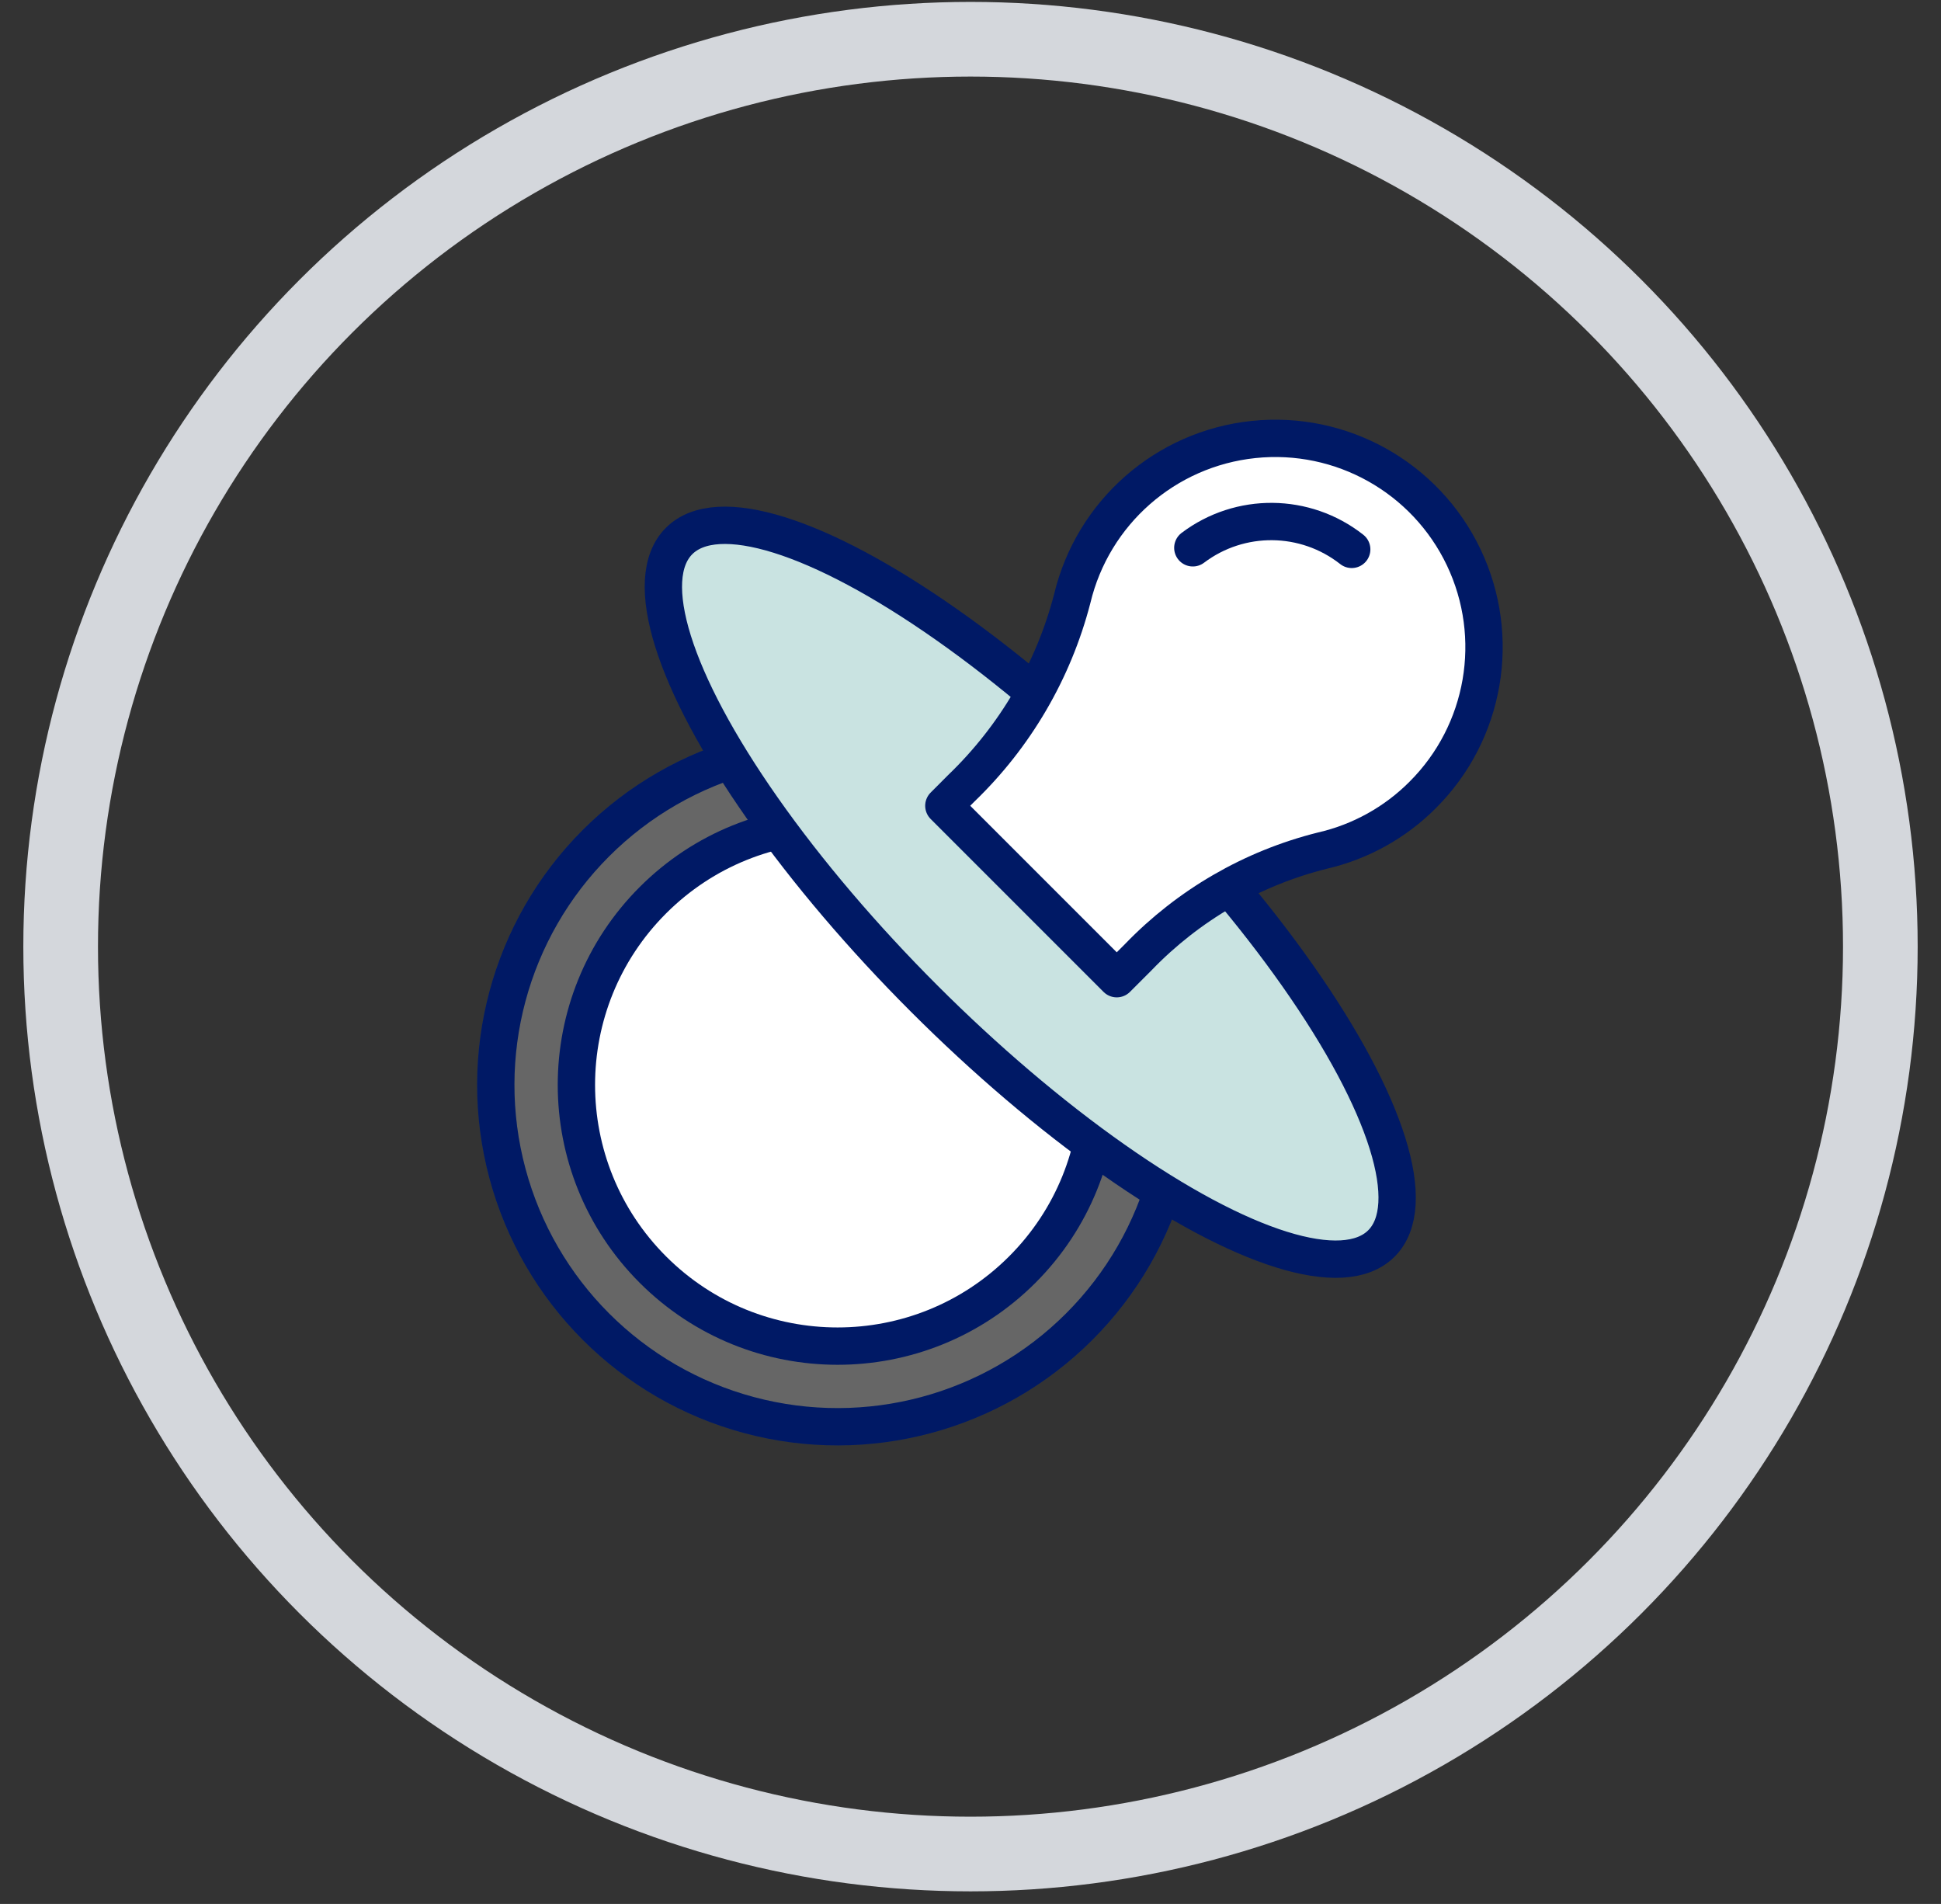
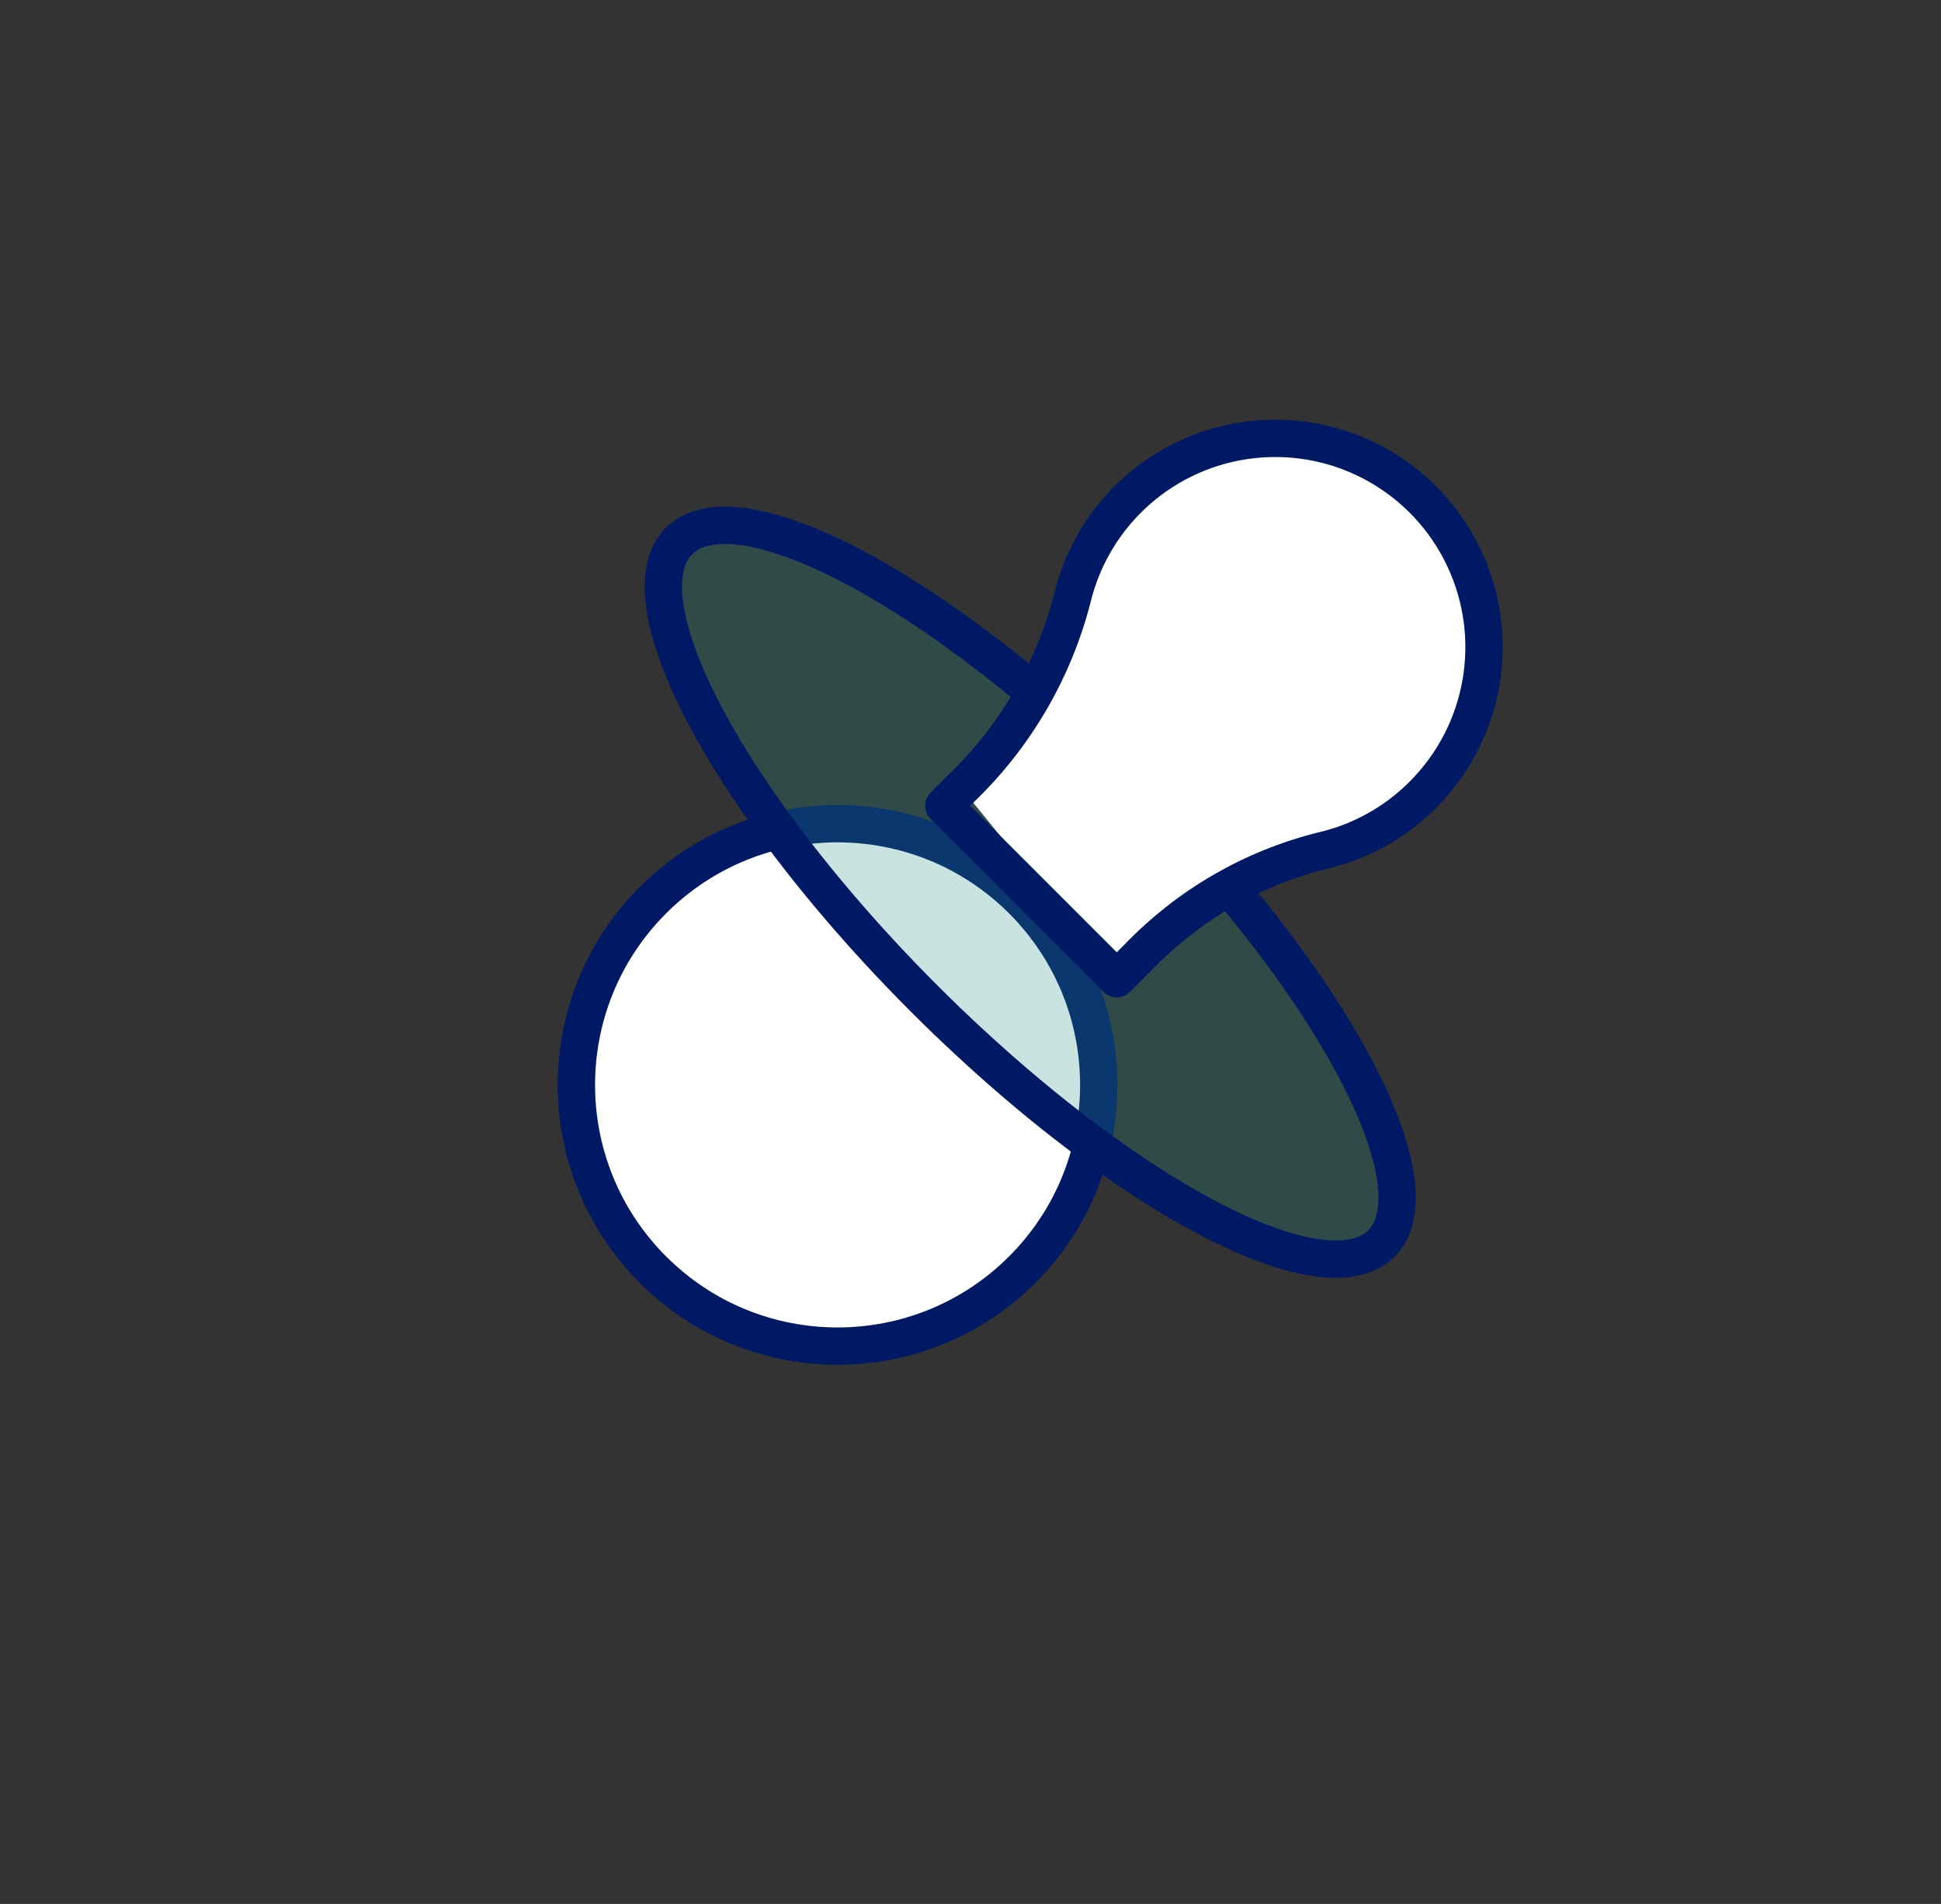
<svg xmlns="http://www.w3.org/2000/svg" width="52" height="51" viewBox="0 0 52 51" fill="none">
  <rect x="0" y="0" width="52" height="51" fill="#333333" stroke="none" />
-   <ellipse cx="26" cy="25.357" rx="24.375" ry="24.306" stroke="#D4D7DC" stroke-width="2" />
-   <circle opacity="0.25" cx="22.439" cy="29.061" r="9.157" transform="rotate(45 22.439 29.061)" fill="white" stroke="#32556F" stroke-linecap="round" stroke-linejoin="round" />
  <circle cx="22.439" cy="29.061" r="6.997" transform="rotate(45 22.439 29.061)" fill="white" stroke="#001965" stroke-linecap="round" stroke-linejoin="round" />
-   <circle cx="22.439" cy="29.061" r="9.157" transform="rotate(45 22.439 29.061)" stroke="#001965" stroke-linecap="round" stroke-linejoin="round" />
-   <ellipse cx="27.601" cy="23.9" rx="13.305" ry="4.024" transform="rotate(45 27.601 23.9)" fill="white" />
  <ellipse opacity="0.25" cx="27.601" cy="23.9" rx="13.305" ry="4.024" transform="rotate(45 27.601 23.9)" fill="#2A918B" />
  <ellipse cx="27.601" cy="23.9" rx="13.305" ry="4.024" transform="rotate(45 27.601 23.9)" stroke="#001965" stroke-linecap="round" stroke-linejoin="round" />
-   <path d="M38.114 21.294C39.793 19.62 40.233 17.07 39.214 14.93C38.195 12.79 35.937 11.524 33.579 11.773C31.222 12.021 29.277 13.729 28.726 16.034C28.224 17.969 27.196 19.727 25.756 21.113L25.286 21.584L29.918 26.216L30.495 25.639C31.838 24.245 33.546 23.256 35.424 22.786C36.443 22.552 37.376 22.035 38.114 21.294Z" fill="white" />
+   <path d="M38.114 21.294C39.793 19.62 40.233 17.07 39.214 14.93C38.195 12.79 35.937 11.524 33.579 11.773C31.222 12.021 29.277 13.729 28.726 16.034C28.224 17.969 27.196 19.727 25.756 21.113L29.918 26.216L30.495 25.639C31.838 24.245 33.546 23.256 35.424 22.786C36.443 22.552 37.376 22.035 38.114 21.294Z" fill="white" />
  <path fill-rule="evenodd" clip-rule="evenodd" d="M38.114 21.294C39.793 19.62 40.233 17.07 39.214 14.93C38.195 12.79 35.937 11.524 33.579 11.773C31.222 12.021 29.277 13.729 28.726 16.034C28.224 17.969 27.196 19.727 25.756 21.113L25.286 21.584L29.918 26.216L30.495 25.639C31.838 24.245 33.546 23.256 35.424 22.786C36.443 22.552 37.376 22.035 38.114 21.294Z" stroke="#001965" stroke-linecap="round" stroke-linejoin="round" />
-   <path d="M36.213 14.716C34.968 13.737 33.22 13.72 31.956 14.674" stroke="#001965" stroke-linecap="round" stroke-linejoin="round" />
</svg>